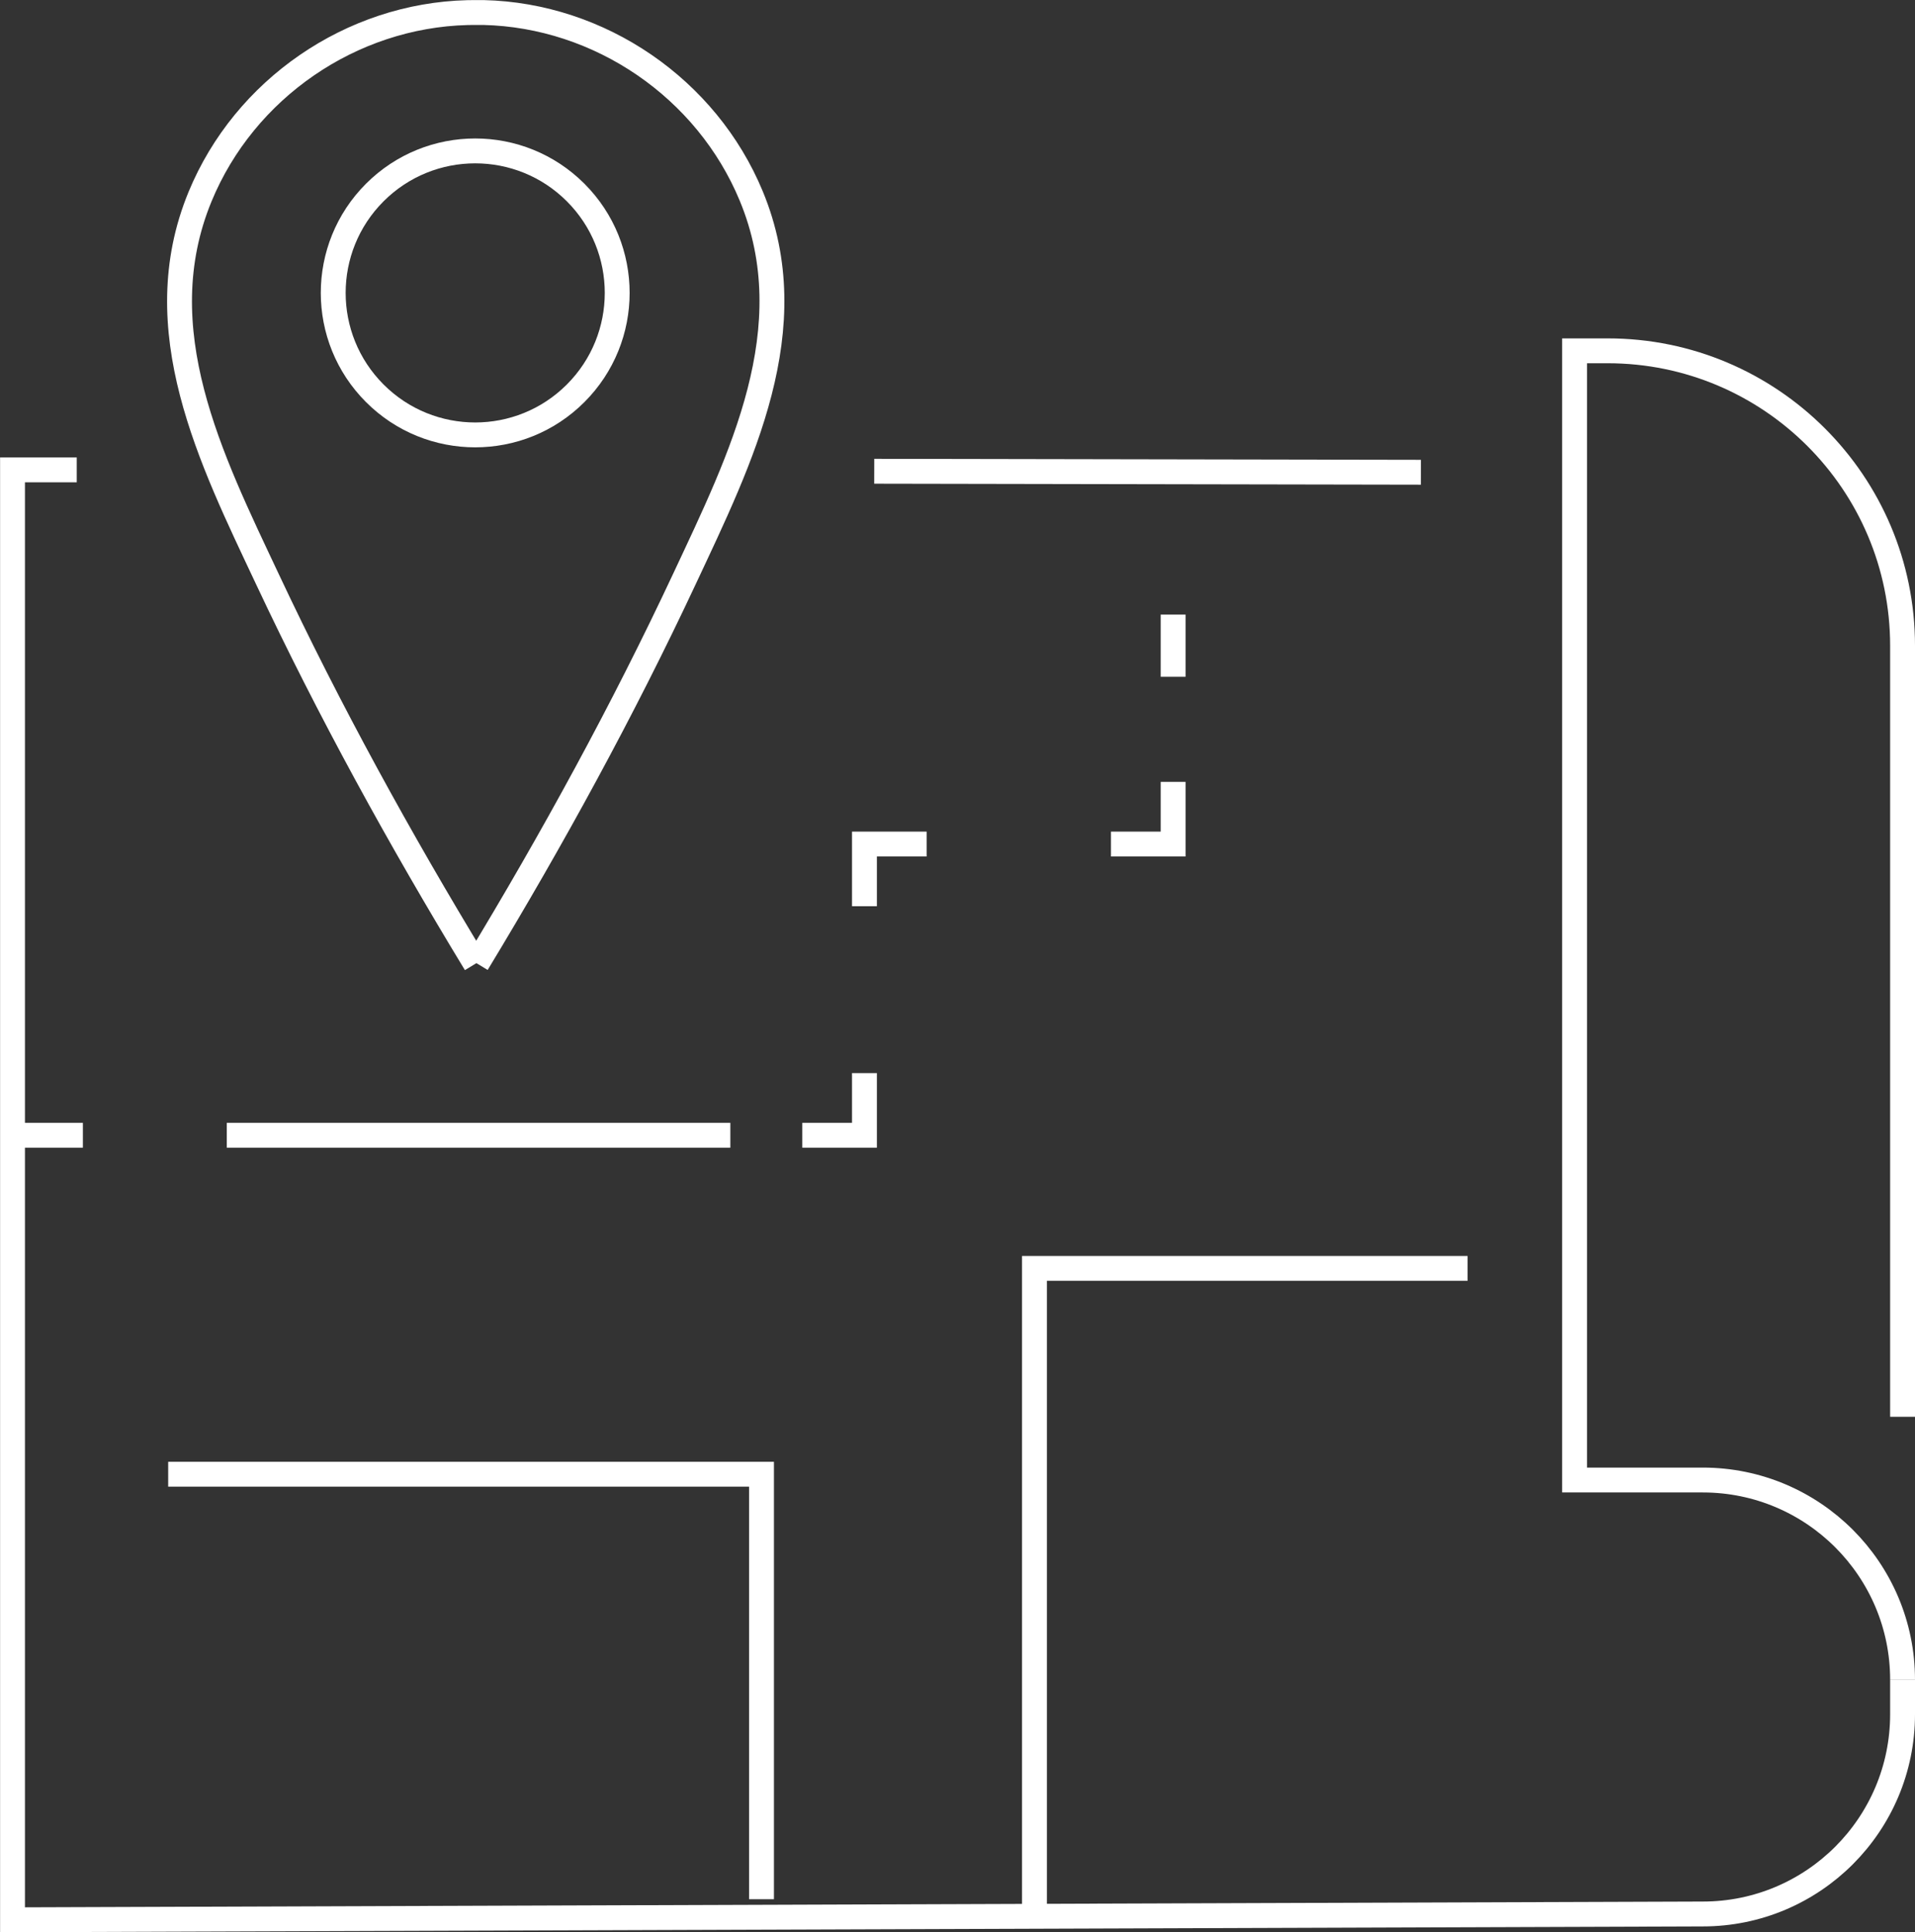
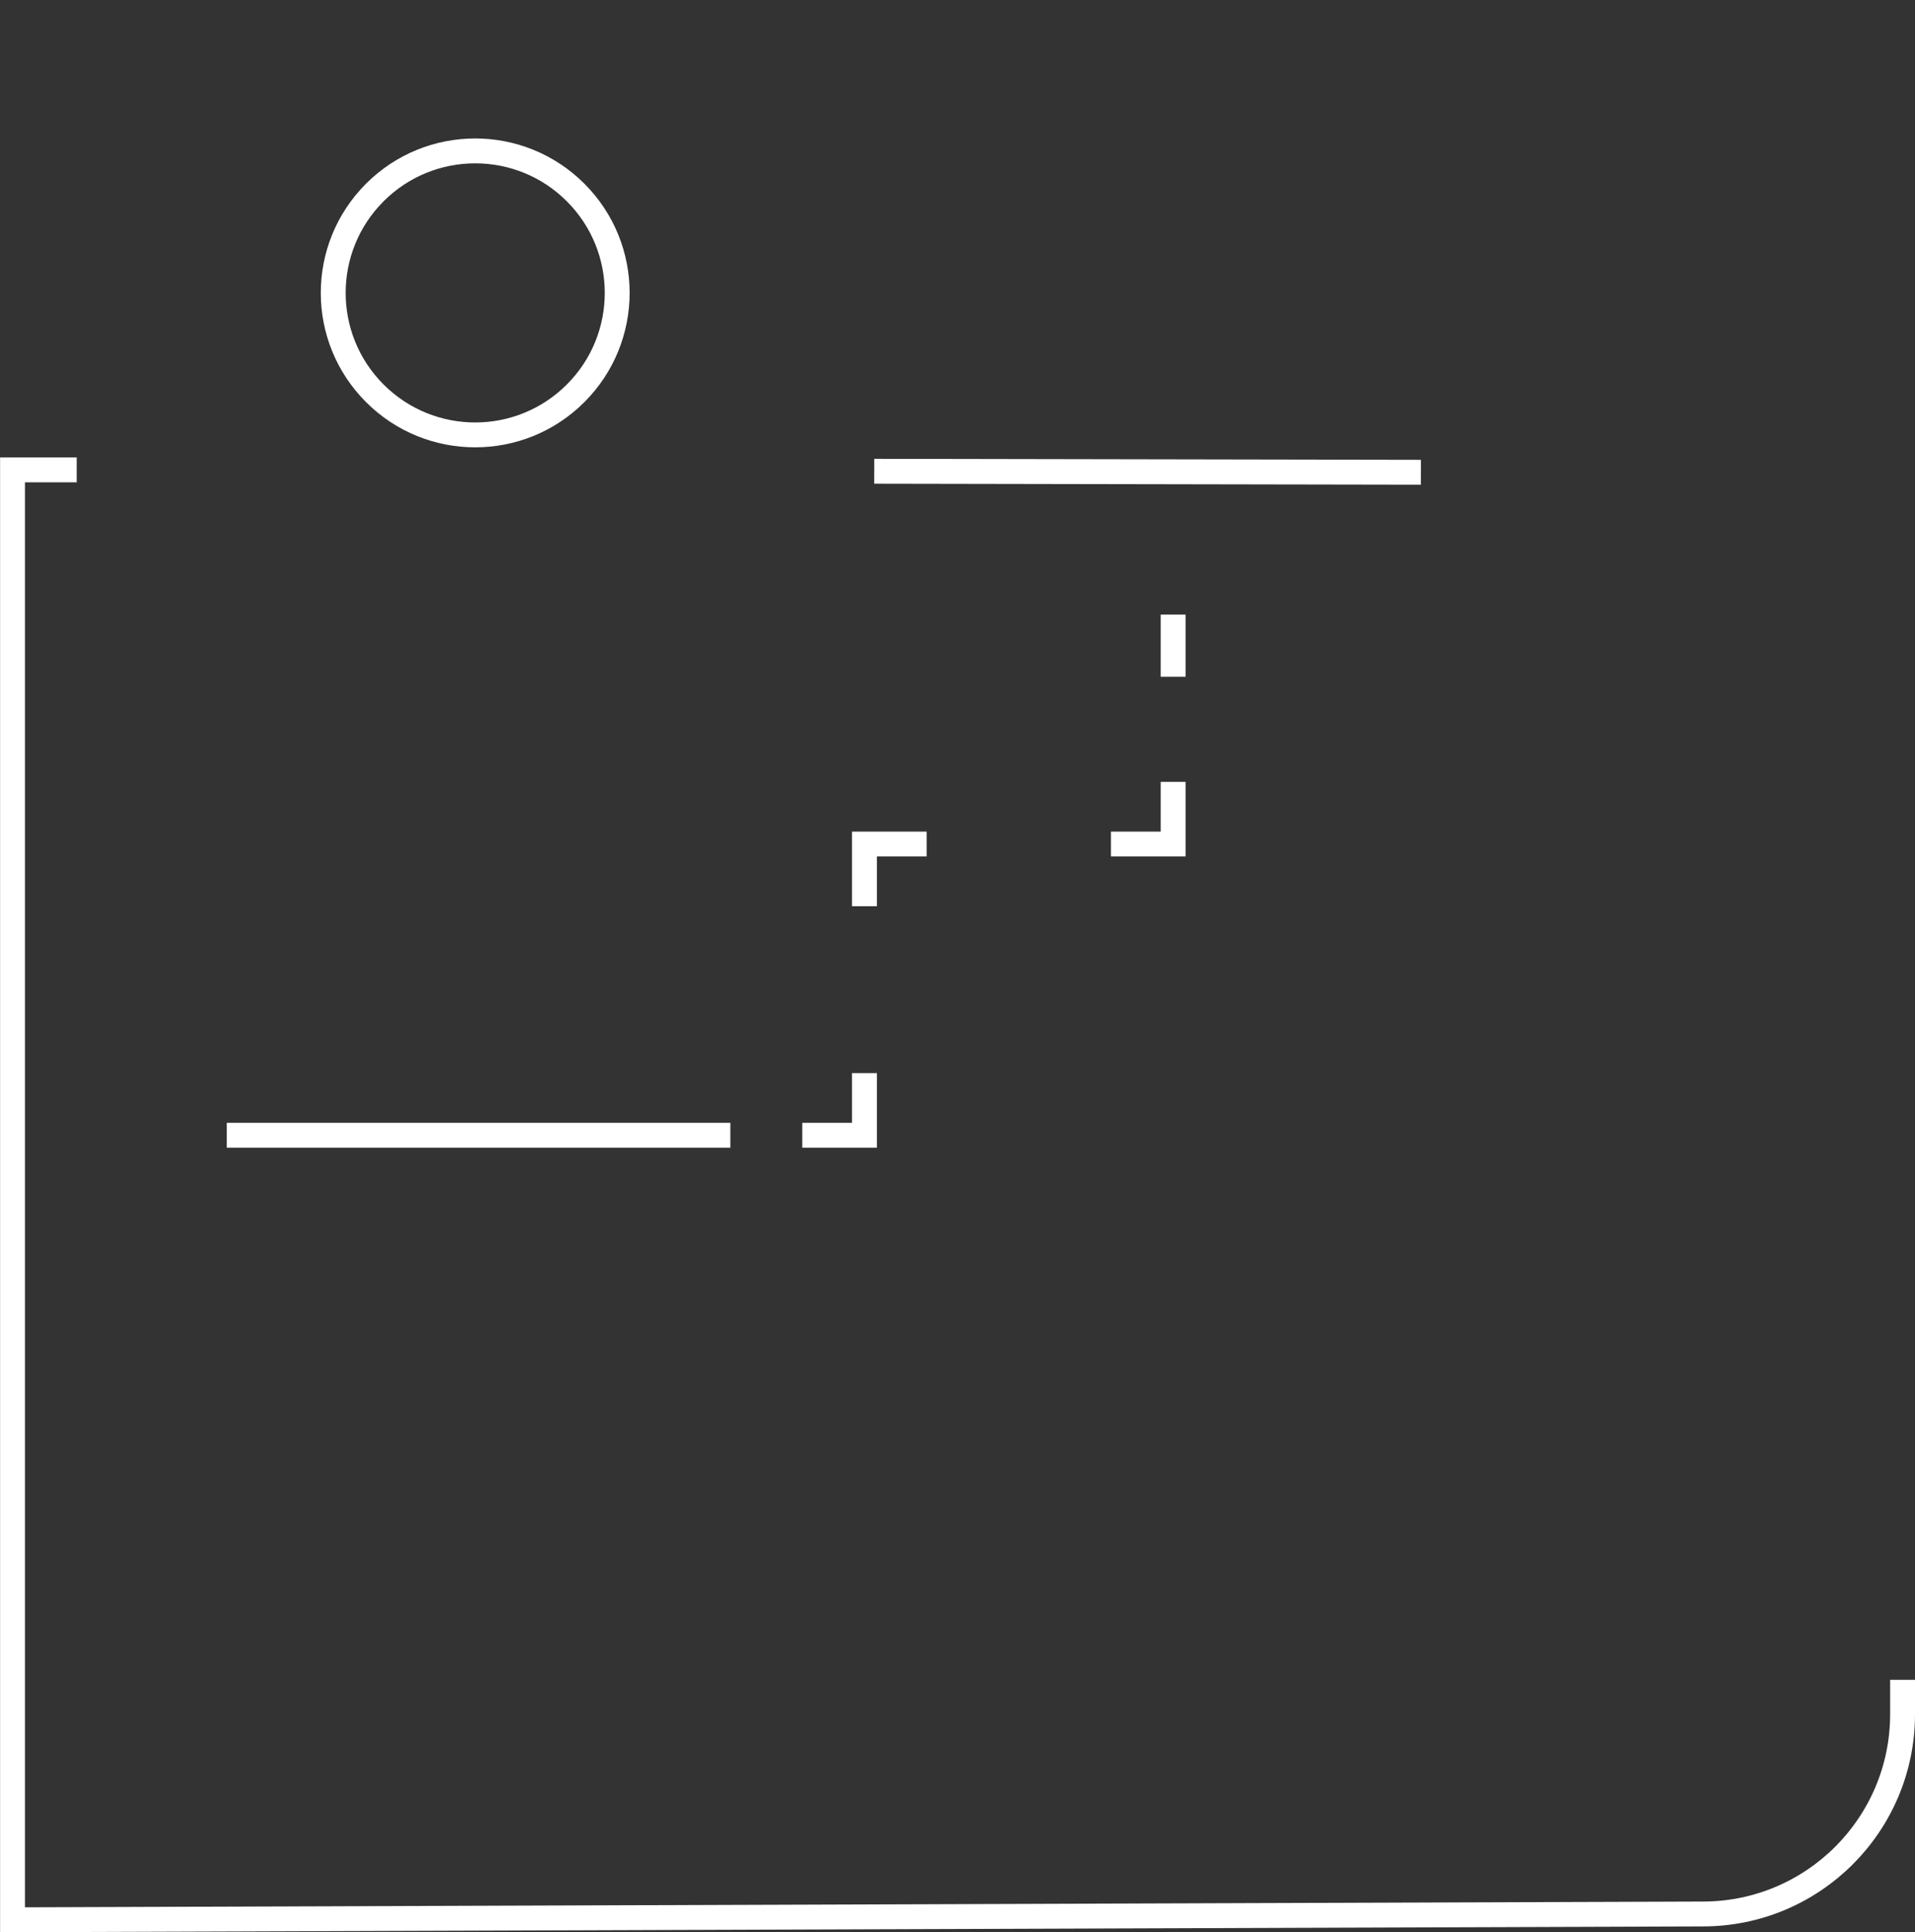
<svg xmlns="http://www.w3.org/2000/svg" id="Layer_2" data-name="Layer 2" viewBox="0 0 231.03 233.09">
  <rect x="0" y="0" width="231.03" height="233.09" fill="#333333" stroke="none" />
  <defs>
    <style>
      .cls-1 {
        fill: none;
        stroke: #fff;
        stroke-miterlimit: 10;
        stroke-width: 3px;
      }
    </style>
  </defs>
  <g id="_ëÎÓÈ_2" data-name="ëÎÓÈ 2">
    <g>
      <g>
-         <path class="cls-1" d="M57.55,116.23c9.1-15.02,17.6-30.54,25.05-46.45,6.77-14.46,14.65-30.16,8.03-46.14C85.25,10.66,72.38,1.84,58.33,1.51c-.29,0-.58,0-.88,0h-.17c-.29,0-.59,0-.88.01-14.05.35-26.9,9.2-32.26,22.19-6.6,16,1.31,31.68,8.11,46.13,7.47,15.9,16,31.4,25.12,46.41" />
        <circle class="cls-1" cx="57.33" cy="35.33" r="17.13" transform="translate(-8.19 50.89) rotate(-45)" />
      </g>
      <g>
        <g>
          <line class="cls-1" x1="105.47" y1="56.85" x2="171.42" y2="56.97" />
          <path class="cls-1" d="M229.53,202.64v4.15h0c0,13.3-10.78,24.1-24.1,24.1l-203.92.7V56.68h7.75" />
-           <path class="cls-1" d="M229.53,202.64c0-13.31-10.8-24.1-24.1-24.1h-15.47V42.32h3.99c19.65,0,35.58,15.94,35.58,35.58v93.01" />
        </g>
        <g>
-           <line class="cls-1" x1="2.5" y1="136.95" x2="10" y2="136.95" />
          <line class="cls-1" x1="27.36" y1="136.95" x2="88.11" y2="136.95" />
          <polyline class="cls-1" points="96.79 136.95 104.29 136.95 104.29 129.45" />
          <polyline class="cls-1" points="104.29 109.32 104.29 101.82 111.79 101.82" />
          <polyline class="cls-1" points="134.03 101.82 141.53 101.82 141.53 94.32" />
          <line class="cls-1" x1="141.53" y1="81.64" x2="141.53" y2="74.14" />
        </g>
-         <polyline class="cls-1" points="20.29 177.84 91.87 177.84 91.87 229.11" />
-         <polyline class="cls-1" points="124.8 230.16 124.8 153.01 177.05 153.01" />
      </g>
    </g>
  </g>
</svg>